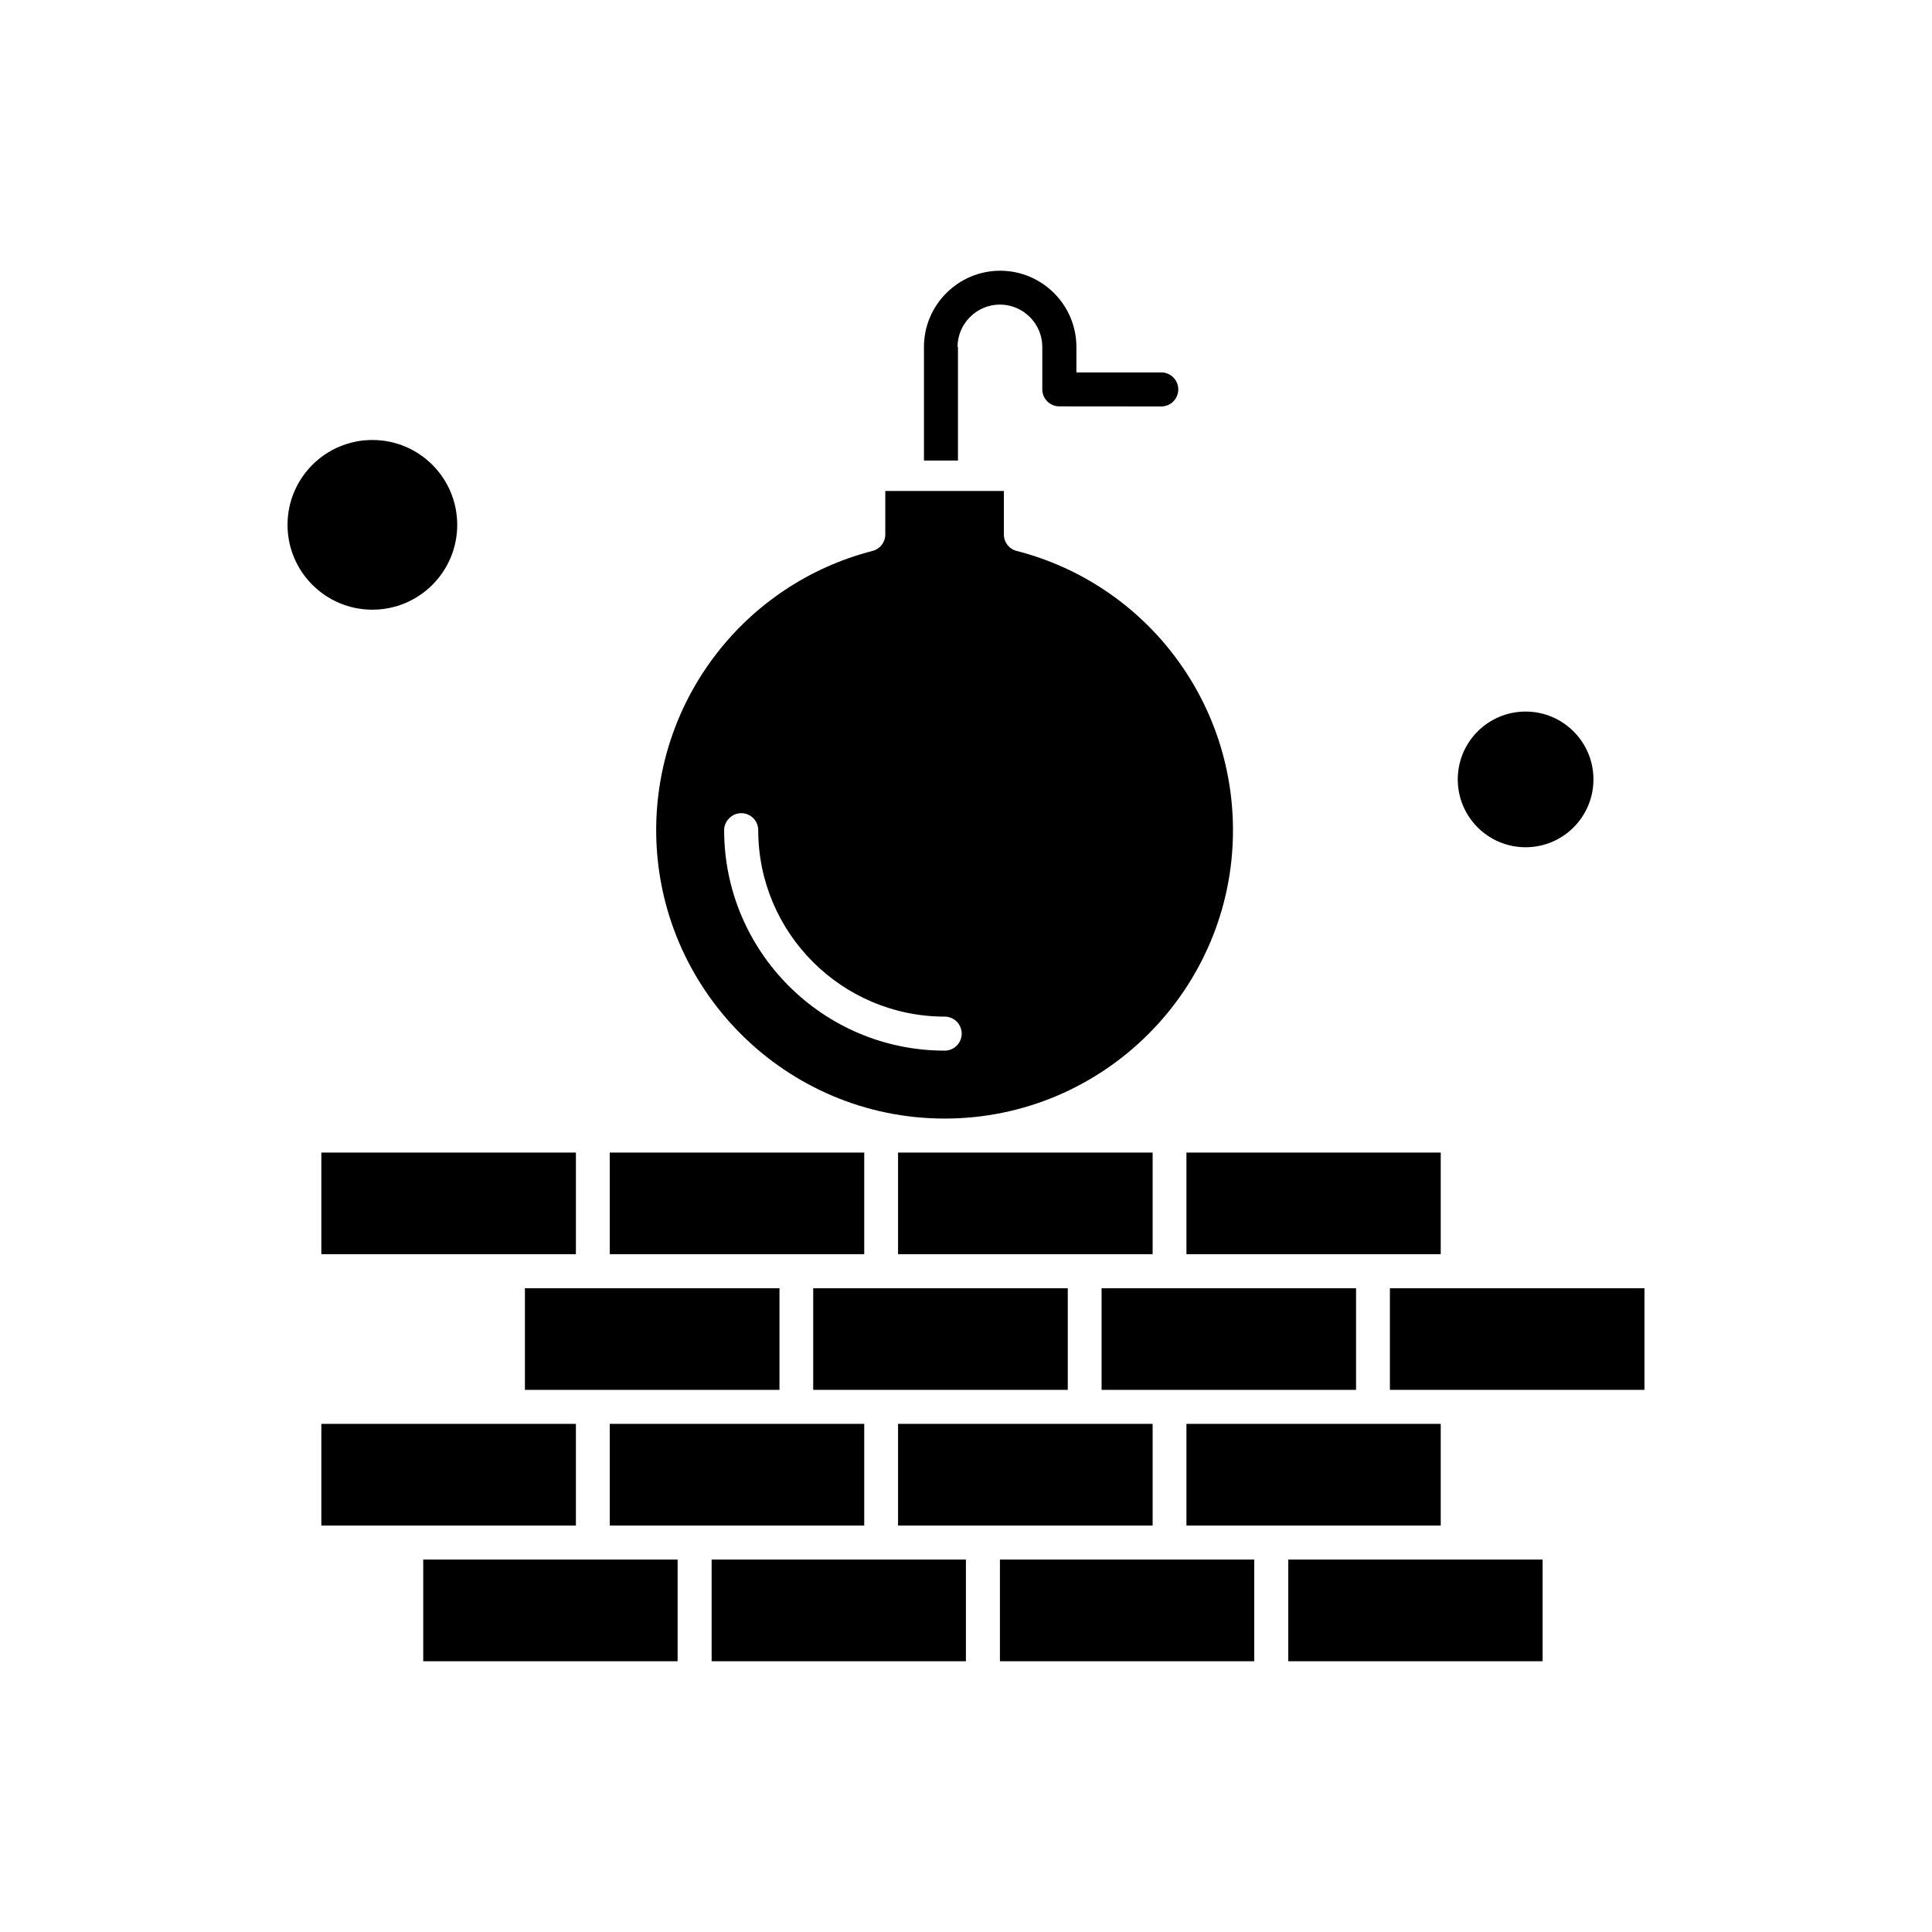
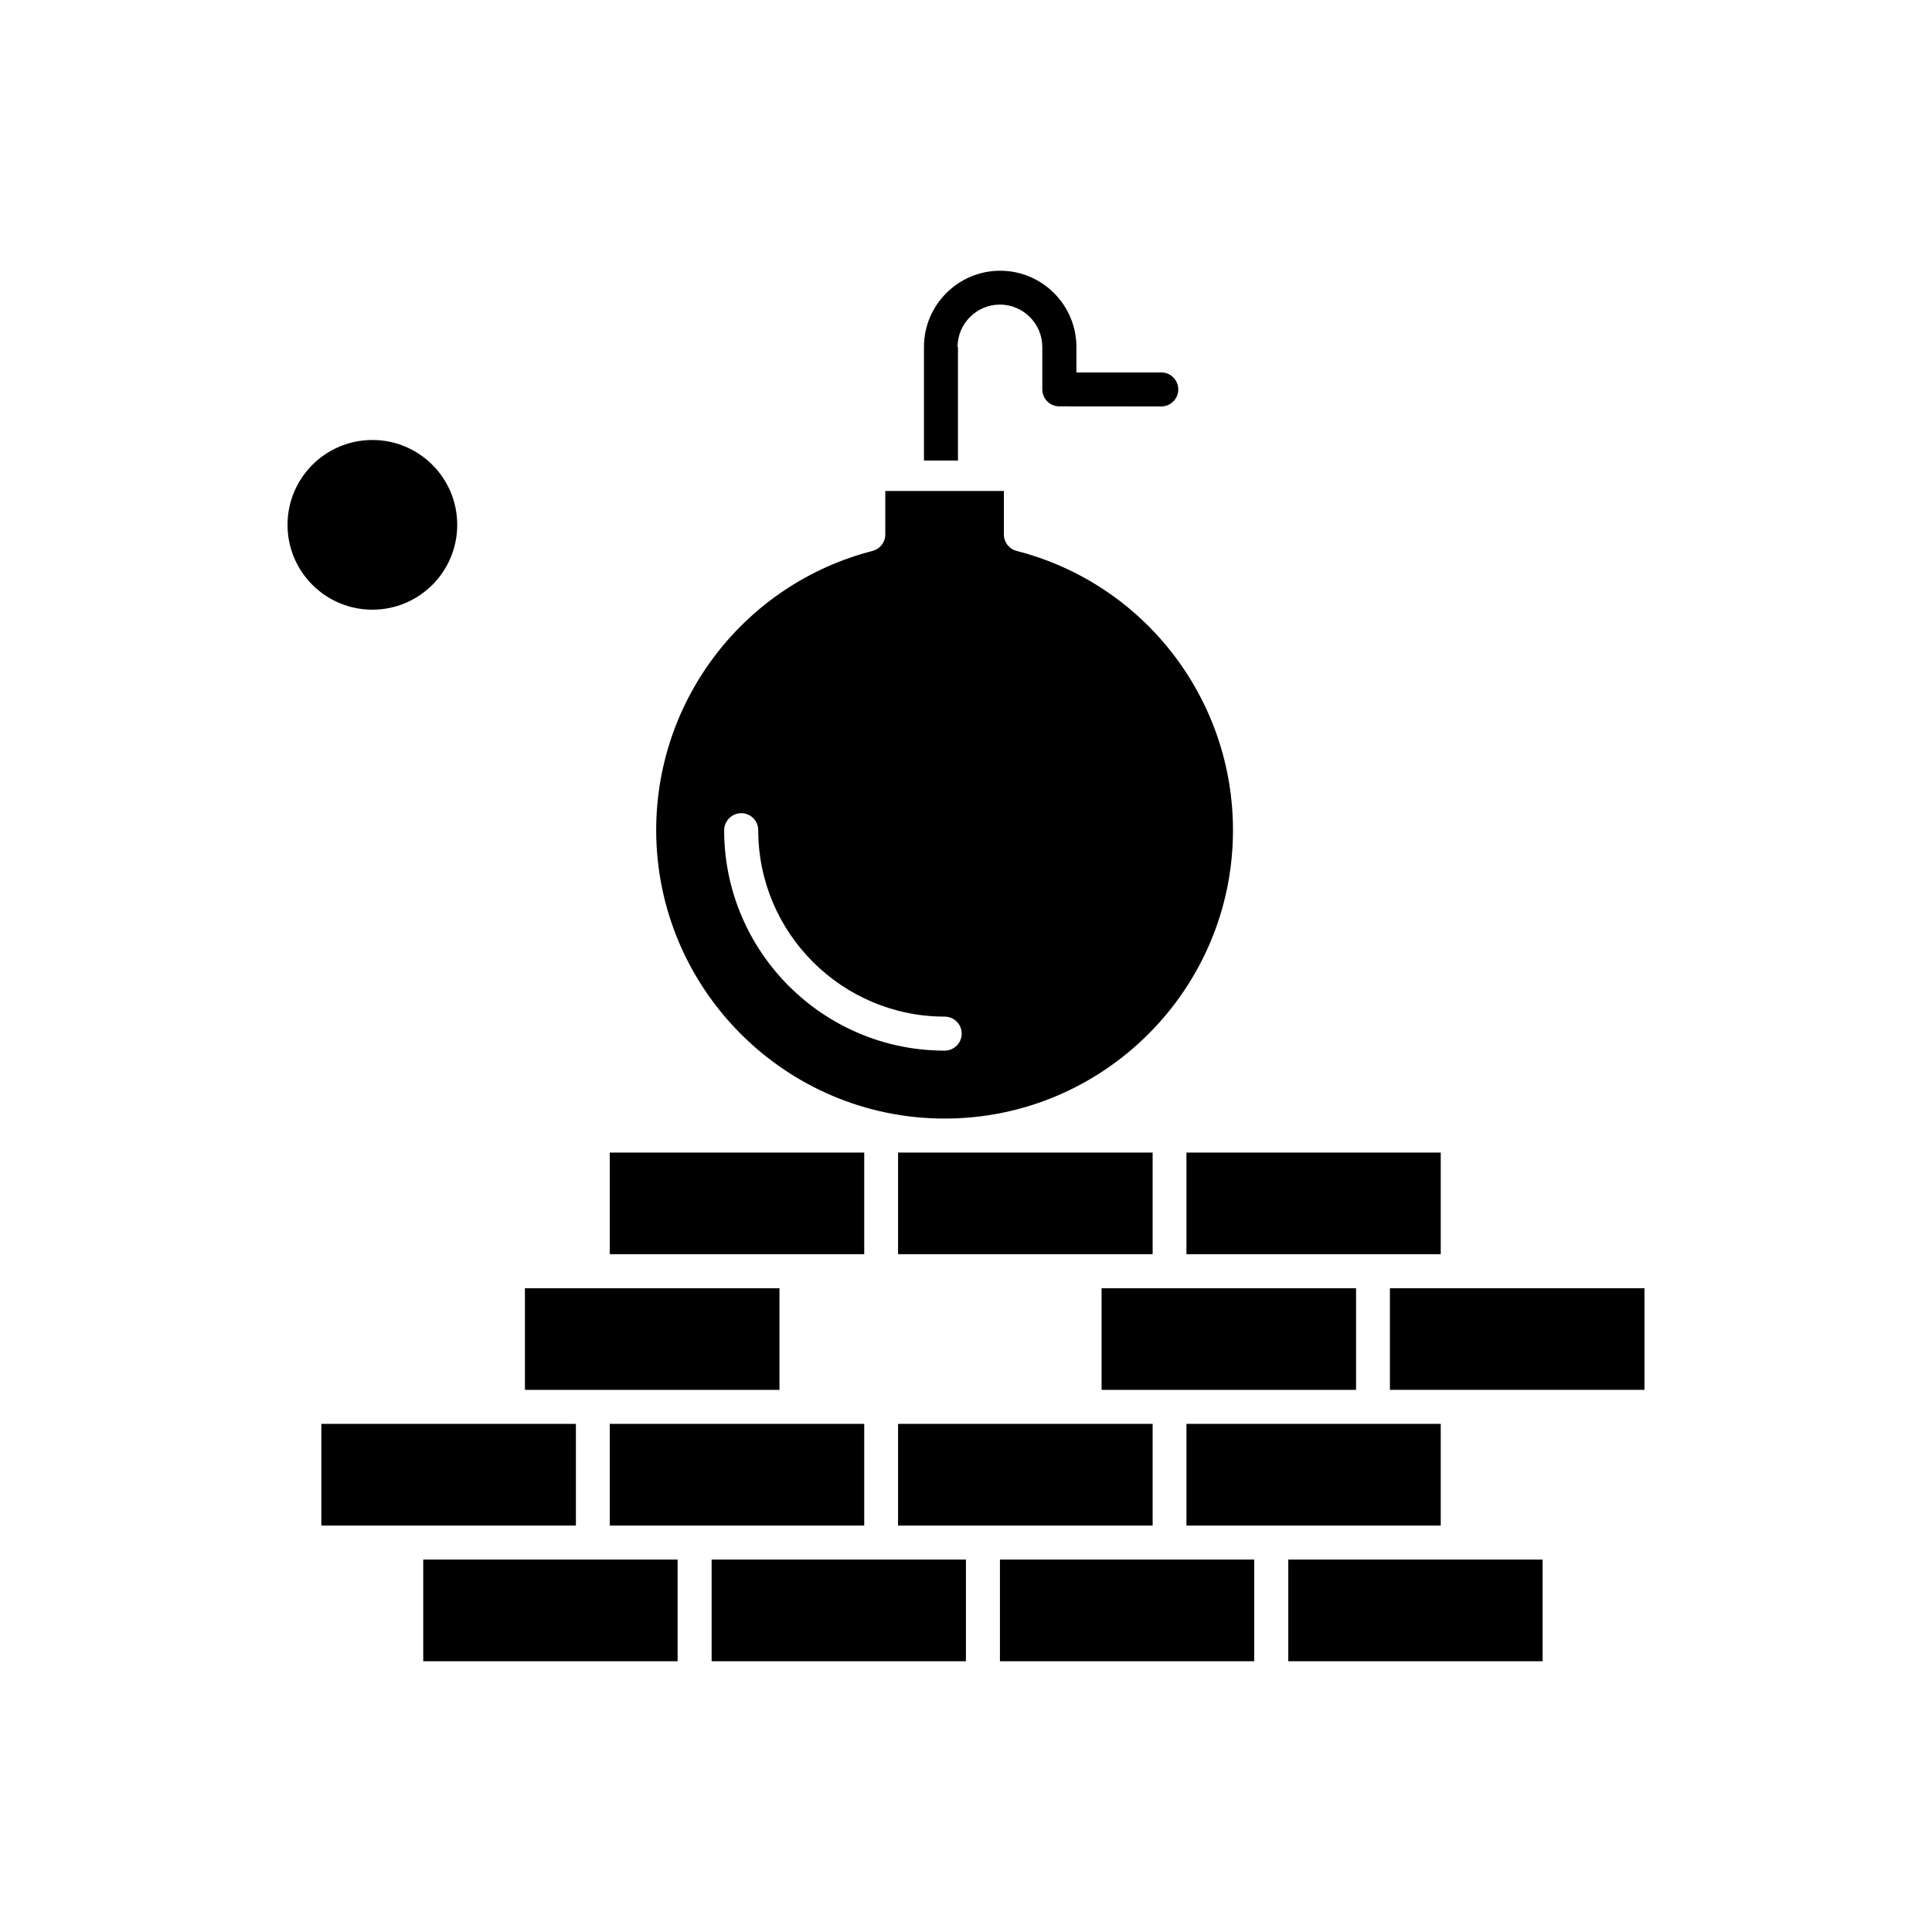
<svg xmlns="http://www.w3.org/2000/svg" fill="#000000" width="800px" height="800px" version="1.1" viewBox="144 144 512 512">
  <g fill-rule="evenodd">
    <path d="m296.62 521.34h-67.461v26.949h67.461z" />
    <path d="m373.03 476.37v-26.926h-67.438v26.926z" />
    <path d="m394.35 440.43c42.137 0 76.402-34.289 76.402-76.406 0-34.883-23.539-65.332-57.324-74.023-2.012-0.504-3.387-2.289-3.387-4.348v-11.531h-31.43v11.531c0 2.059-1.395 3.844-3.387 4.348-33.719 8.691-57.328 39.117-57.328 74.023 0.047 42.113 34.312 76.406 76.449 76.406zm-53.918-80.934c2.492 0 4.508 2.012 4.508 4.508 0 27.27 22.211 49.41 49.41 49.41 2.492 0 4.508 2.012 4.508 4.508 0 2.492-2.012 4.508-4.508 4.508-32.23 0-58.445-26.215-58.445-58.445 0.023-2.426 2.082-4.484 4.527-4.484z" />
-     <path d="m359.51 485.4v26.926h67.461v-26.926z" />
    <path d="m283.11 512.33h67.457v-26.926h-67.457z" />
-     <path d="m229.16 476.37h67.461v-26.926h-67.461z" />
-     <path d="m566.28 350.55c0 9.93-8.051 17.98-17.98 17.98-9.93 0-17.98-8.051-17.98-17.98 0-9.93 8.051-17.98 17.98-17.98 9.93 0 17.98 8.051 17.98 17.98" />
    <path d="m525.81 476.37v-26.926h-67.391v26.926z" />
    <path d="m449.46 476.37v-26.926h-67.465v26.926z" />
    <path d="m503.37 512.33v-26.926h-67.438v26.926z" />
    <path d="m265.17 283.09c0 12.418-10.066 22.484-22.484 22.484-12.418 0-22.488-10.066-22.488-22.484 0-12.422 10.07-22.488 22.488-22.488 12.418 0 22.484 10.066 22.484 22.488" />
    <path d="m485.41 557.3v26.945h67.395v-26.945z" />
    <path d="m525.81 521.34h-67.391v26.949h67.391z" />
    <path d="m256.16 557.3v26.945h67.414v-26.945z" />
    <path d="m530.32 485.4h-17.98v26.926h67.461v-26.926z" />
    <path d="m408.99 557.3v26.945h67.391v-26.945z" />
    <path d="m332.59 557.3v26.945h67.391v-26.945z" />
    <path d="m449.46 521.34h-67.465v26.949h67.465z" />
    <path d="m373.03 521.34h-67.438v26.949h67.438z" />
    <path d="m397.76 235.95c0-6.176 5.055-11.23 11.23-11.23s11.23 5.055 11.23 11.23v11.23c0 2.492 2.012 4.508 4.508 4.508l27.016 0.023c2.492 0 4.508-2.012 4.508-4.508 0-2.492-2.012-4.508-4.508-4.508h-22.488v-6.75c0-11.141-9.082-20.199-20.199-20.199-11.141 0-20.199 9.082-20.199 20.199v30.105h9.012v-30.105h-0.113z" />
  </g>
</svg>